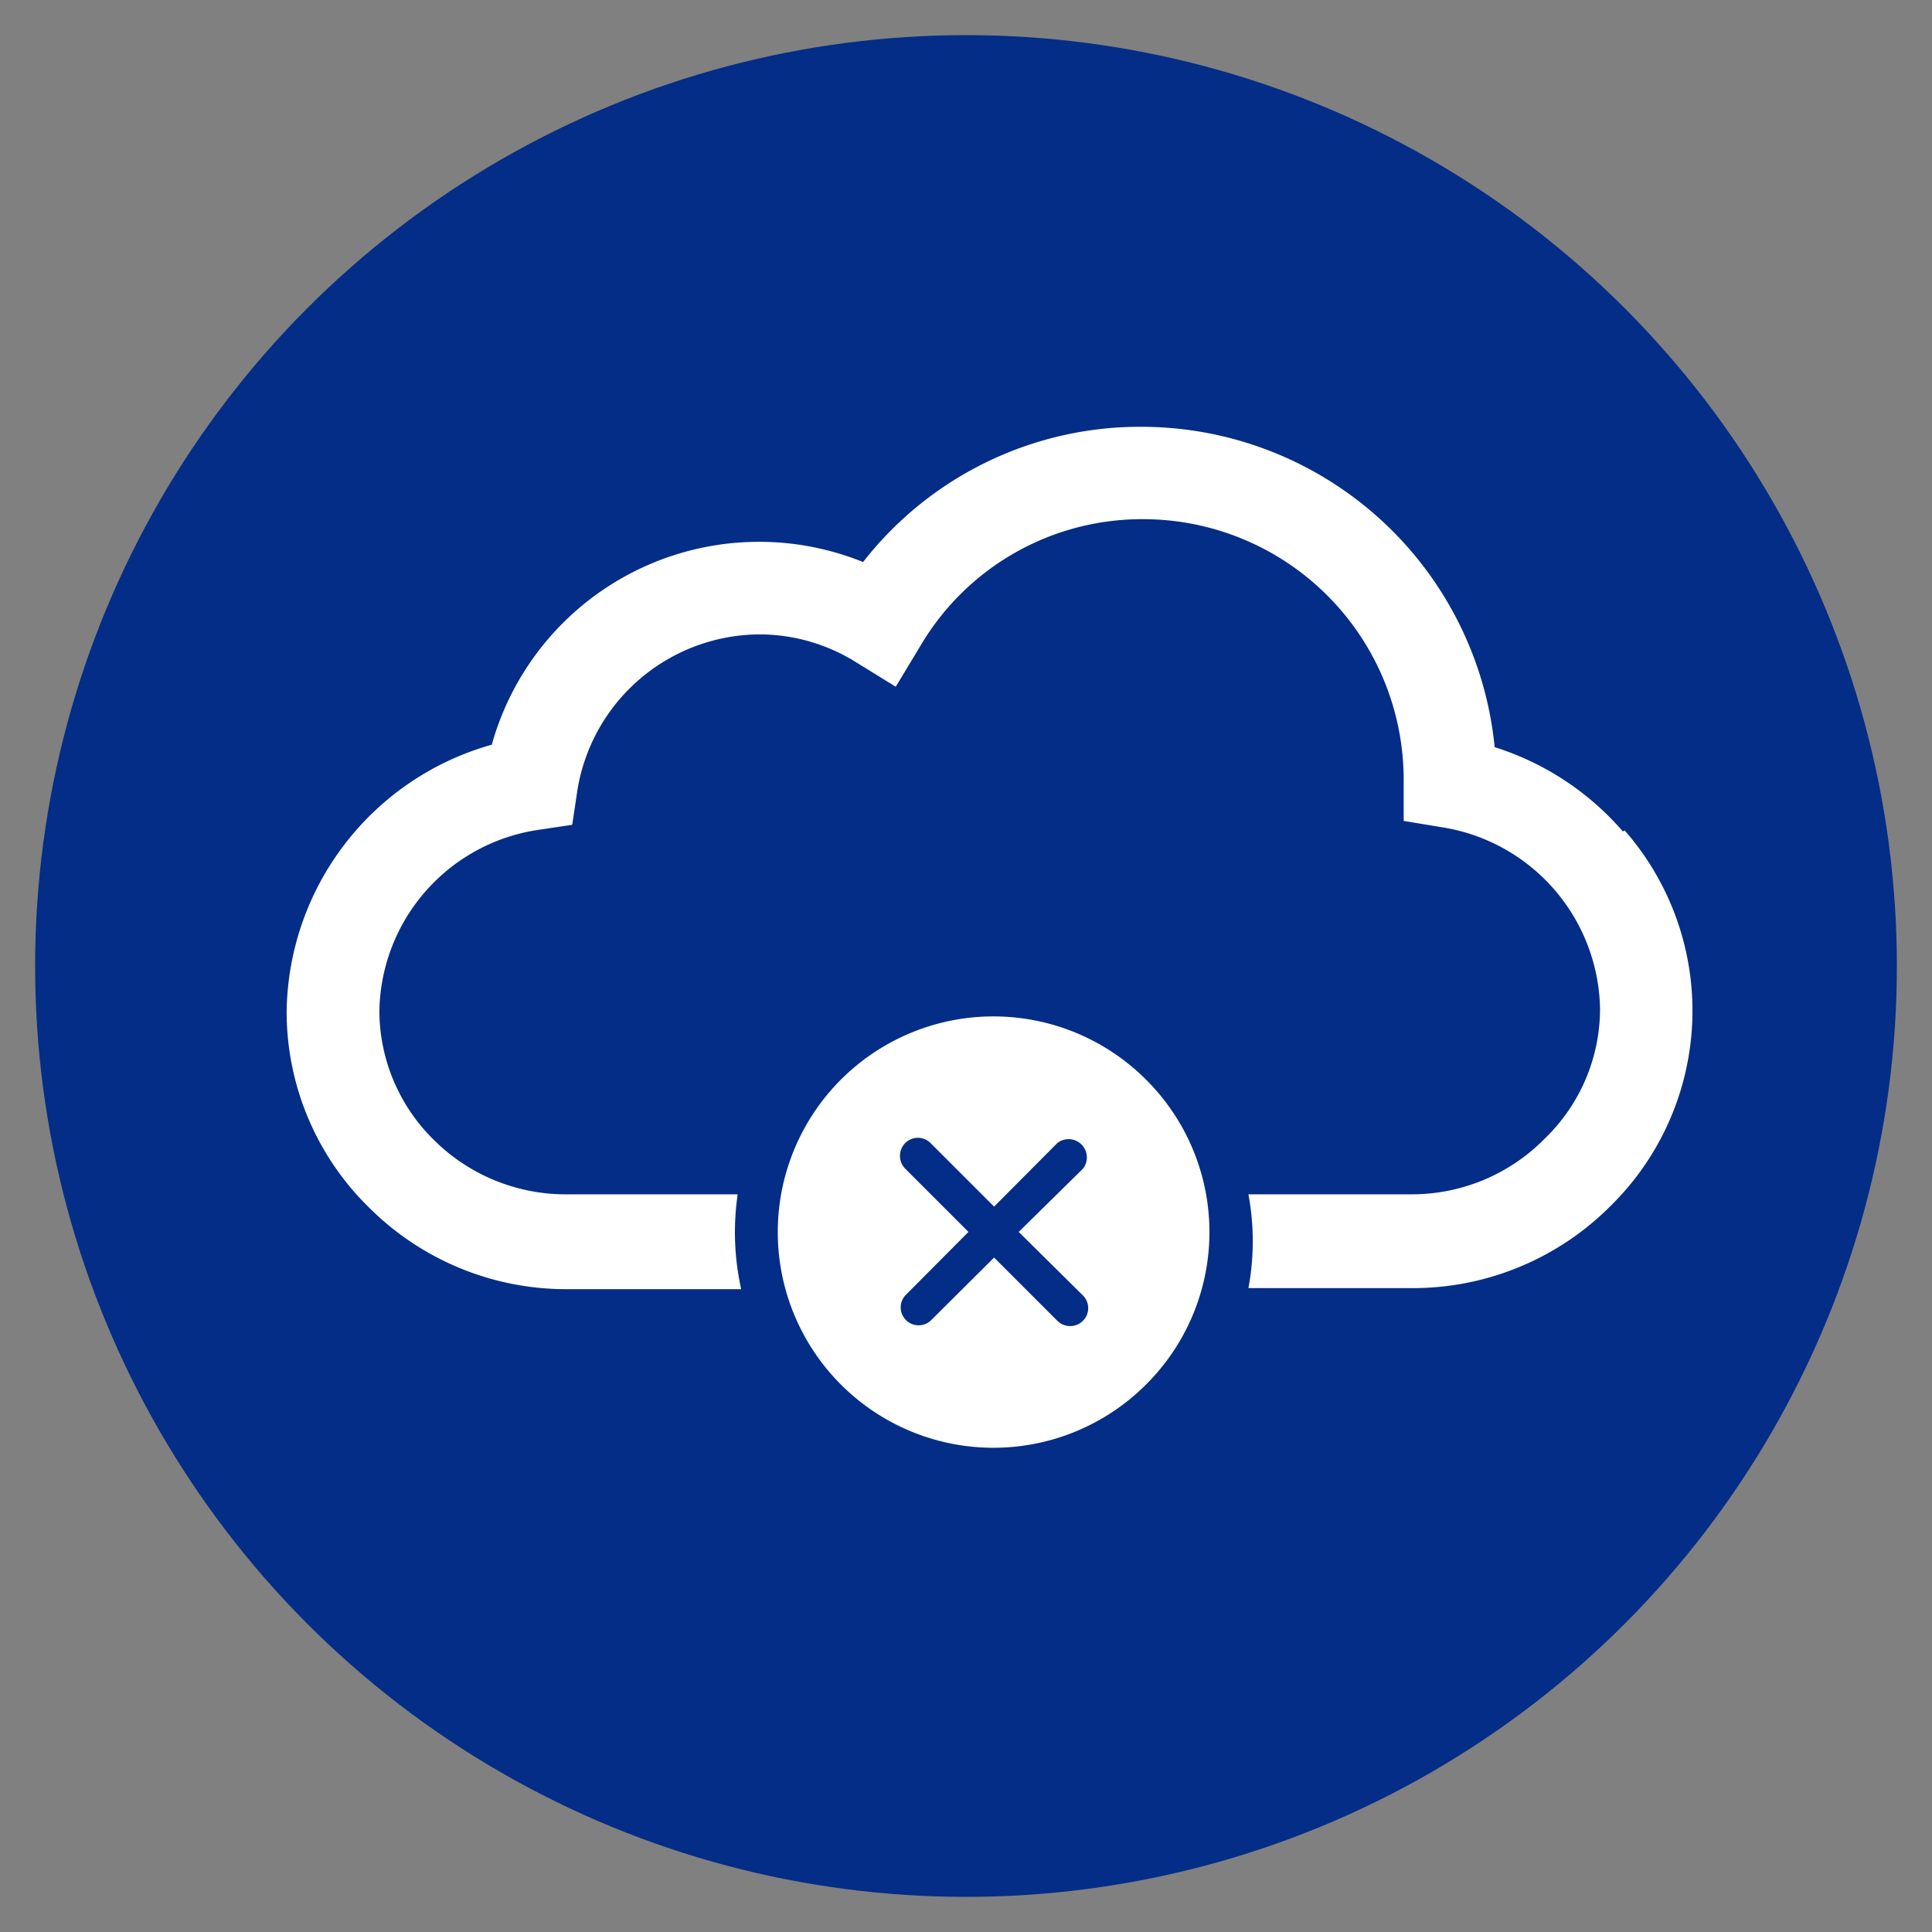
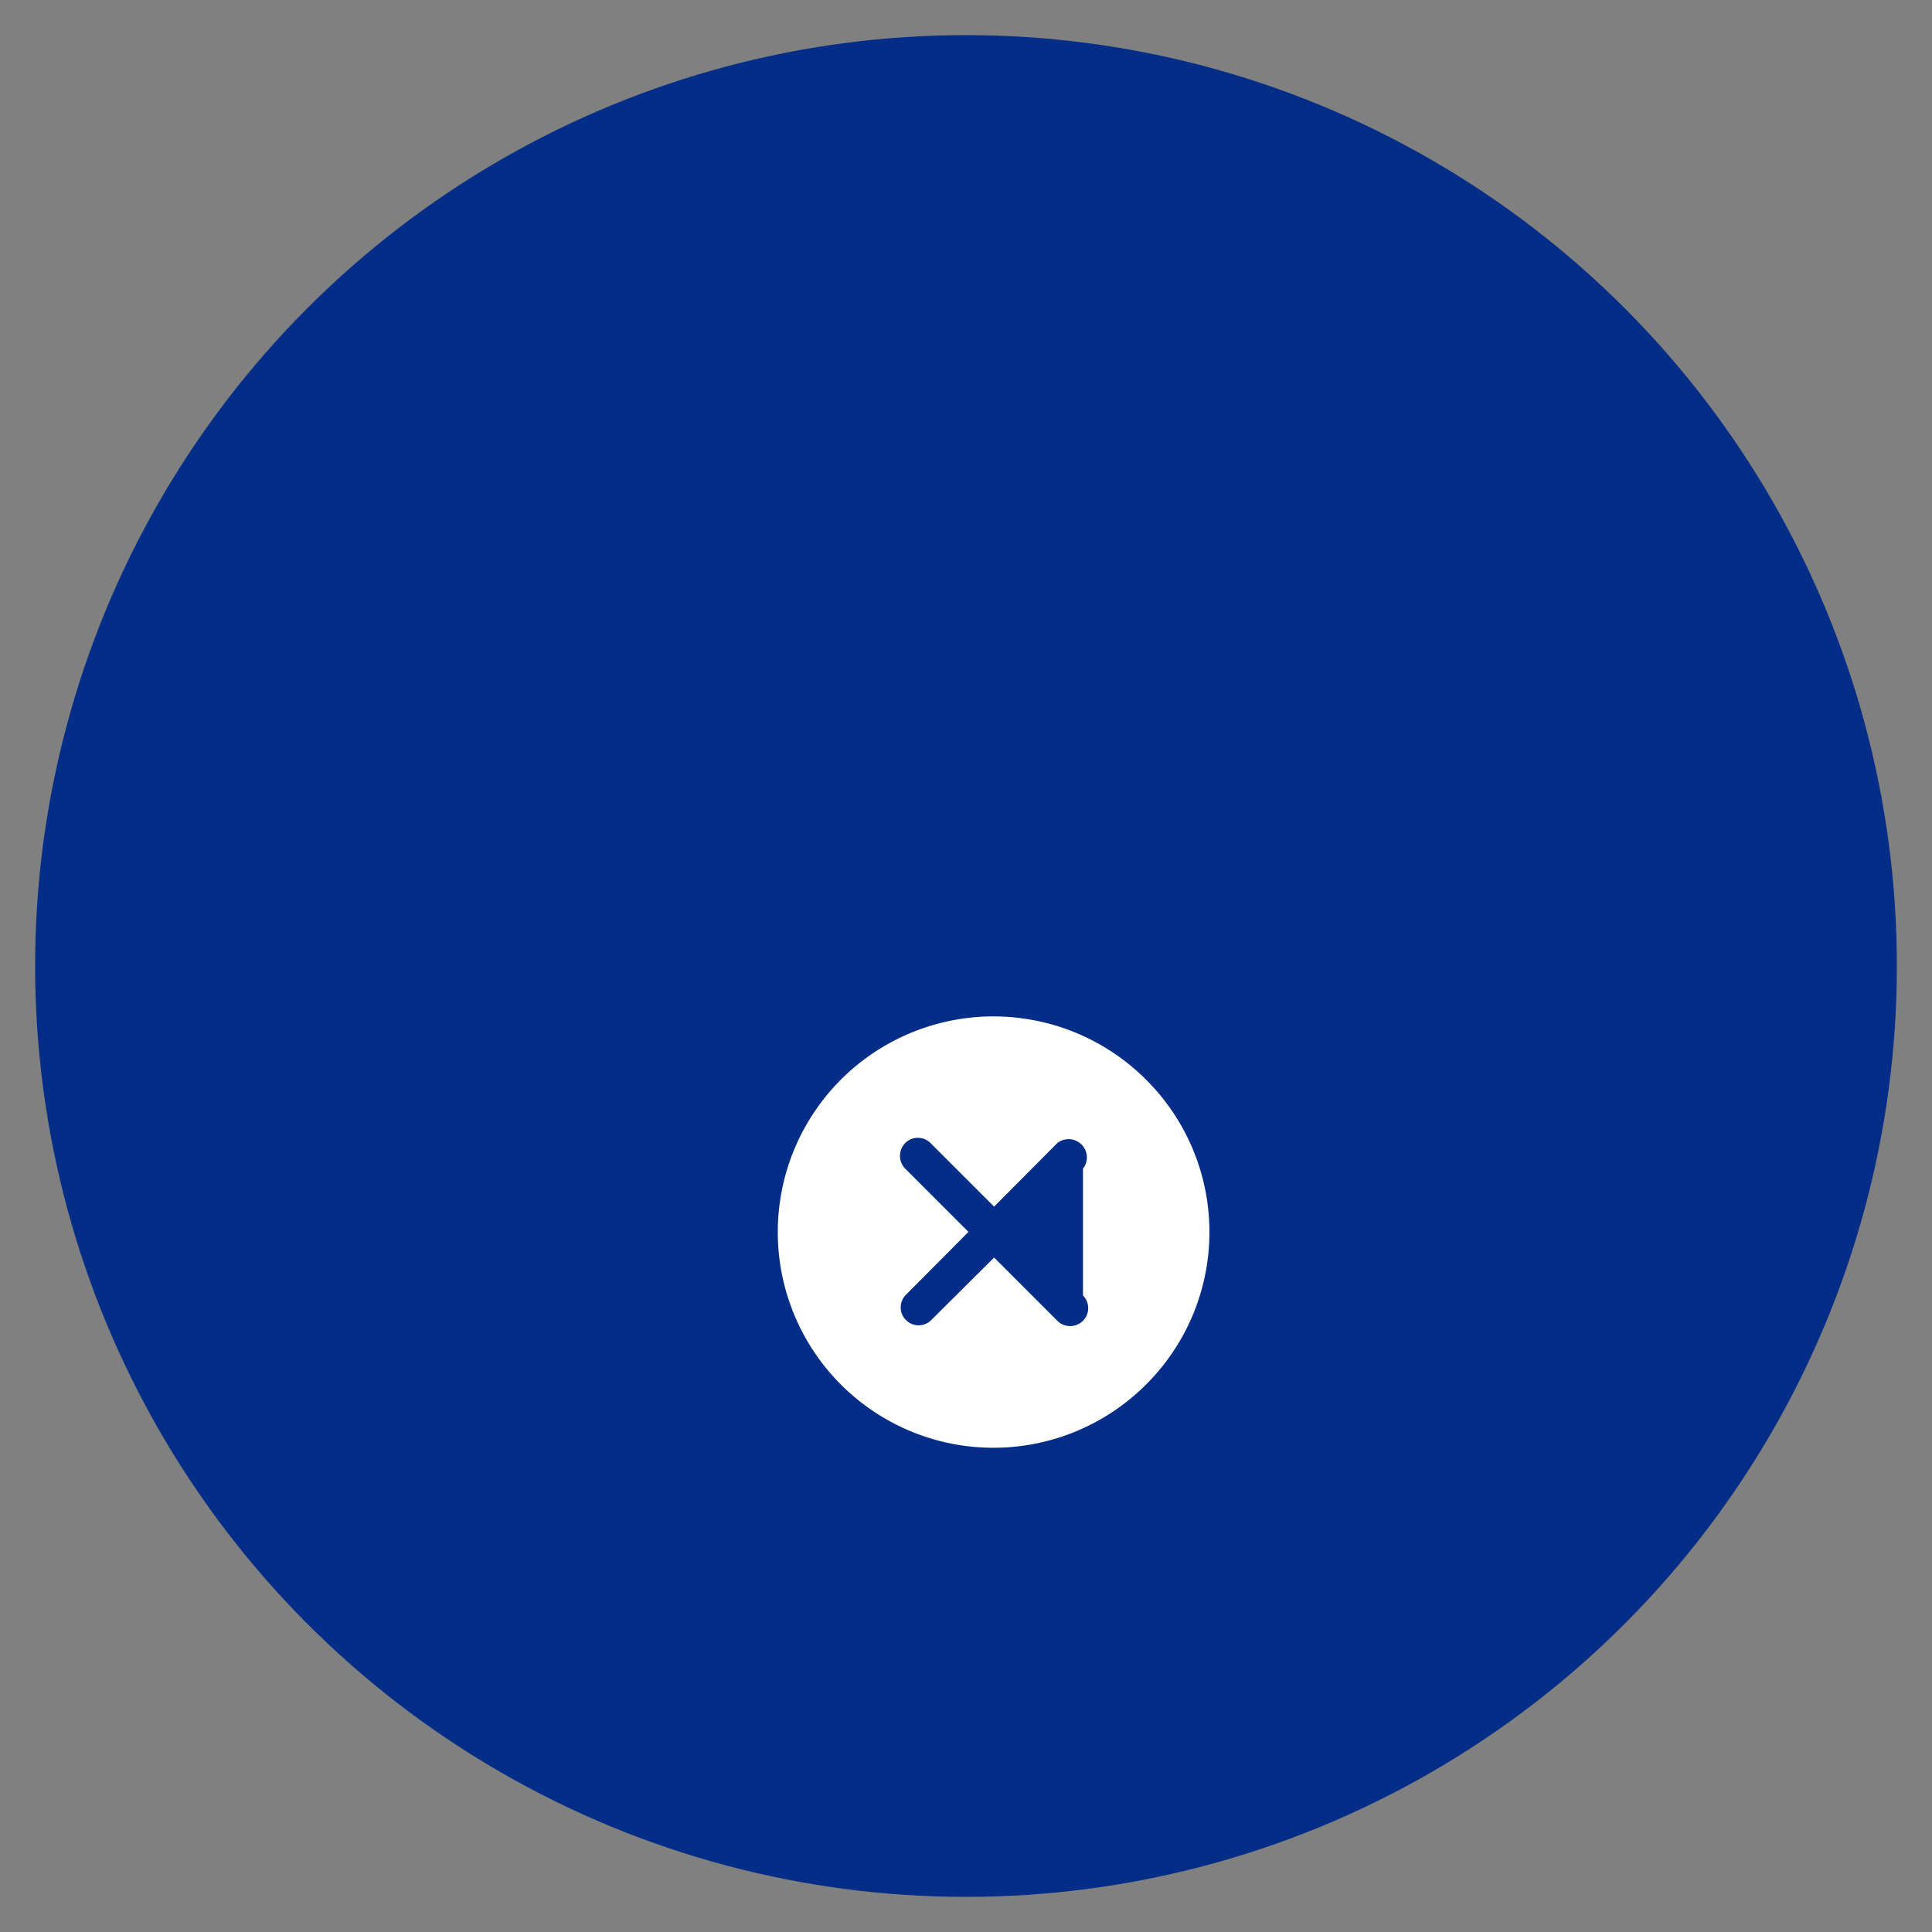
<svg xmlns="http://www.w3.org/2000/svg" id="Layer_1" data-name="Layer 1" viewBox="0 0 55 55">
  <rect x="0" y="0" width="55" height="55" fill="#808080" stroke="none" />
  <defs>
    <style>.cls-1{fill:#032d86;}.cls-2{fill:#fff;}</style>
  </defs>
  <circle class="cls-1" cx="27.5" cy="27.5" r="26.5" />
-   <path class="cls-2" d="M30.83,36.88a.51.51,0,0,1-.36.87.51.51,0,0,1-.37-.15l-1.8-1.8-1.81,1.8a.51.51,0,0,1-.72-.72l1.8-1.81-1.8-1.8a.52.52,0,0,1,0-.73.51.51,0,0,1,.72,0l1.81,1.81,1.8-1.81a.52.52,0,0,1,.73.73L29,35.07Zm1.8-6.14a6.14,6.14,0,1,0,0,8.67,6.12,6.12,0,0,0,0-8.67Z" />
-   <path class="cls-2" d="M46.2,23.67a8,8,0,0,0-3.65-2.4,10.11,10.11,0,0,0-10-9.12A10,10,0,0,0,24.57,16,7.9,7.9,0,0,0,14,21.2a8,8,0,0,0-5.84,7.6,7.8,7.8,0,0,0,2.36,5.59A7.94,7.94,0,0,0,16.1,36.7h5A7.49,7.49,0,0,1,21,34H16.1a5.32,5.32,0,0,1-3.74-1.54A5.17,5.17,0,0,1,10.8,28.8a5.3,5.3,0,0,1,4.49-5.17l1-.15.15-1a5.28,5.28,0,0,1,5.17-4.42,5.19,5.19,0,0,1,2.74.78l1.15.71.7-1.16a7.32,7.32,0,0,1,6.35-3.61,7.42,7.42,0,0,1,7.41,7.42v0l0,1.17,1.15.19a5.33,5.33,0,0,1,4.44,5.16,5.14,5.14,0,0,1-1.57,3.69A5.31,5.31,0,0,1,40.16,34H35.54a7.27,7.27,0,0,1,0,2.67h4.67a7.94,7.94,0,0,0,5.61-2.31,7.79,7.79,0,0,0,.43-10.72ZM15.09,22.32Z" />
+   <path class="cls-2" d="M30.83,36.88a.51.51,0,0,1-.36.87.51.51,0,0,1-.37-.15l-1.8-1.8-1.81,1.8a.51.51,0,0,1-.72-.72l1.8-1.81-1.8-1.8a.52.52,0,0,1,0-.73.51.51,0,0,1,.72,0l1.81,1.81,1.8-1.81a.52.52,0,0,1,.73.73Zm1.8-6.14a6.14,6.14,0,1,0,0,8.67,6.12,6.12,0,0,0,0-8.67Z" />
</svg>